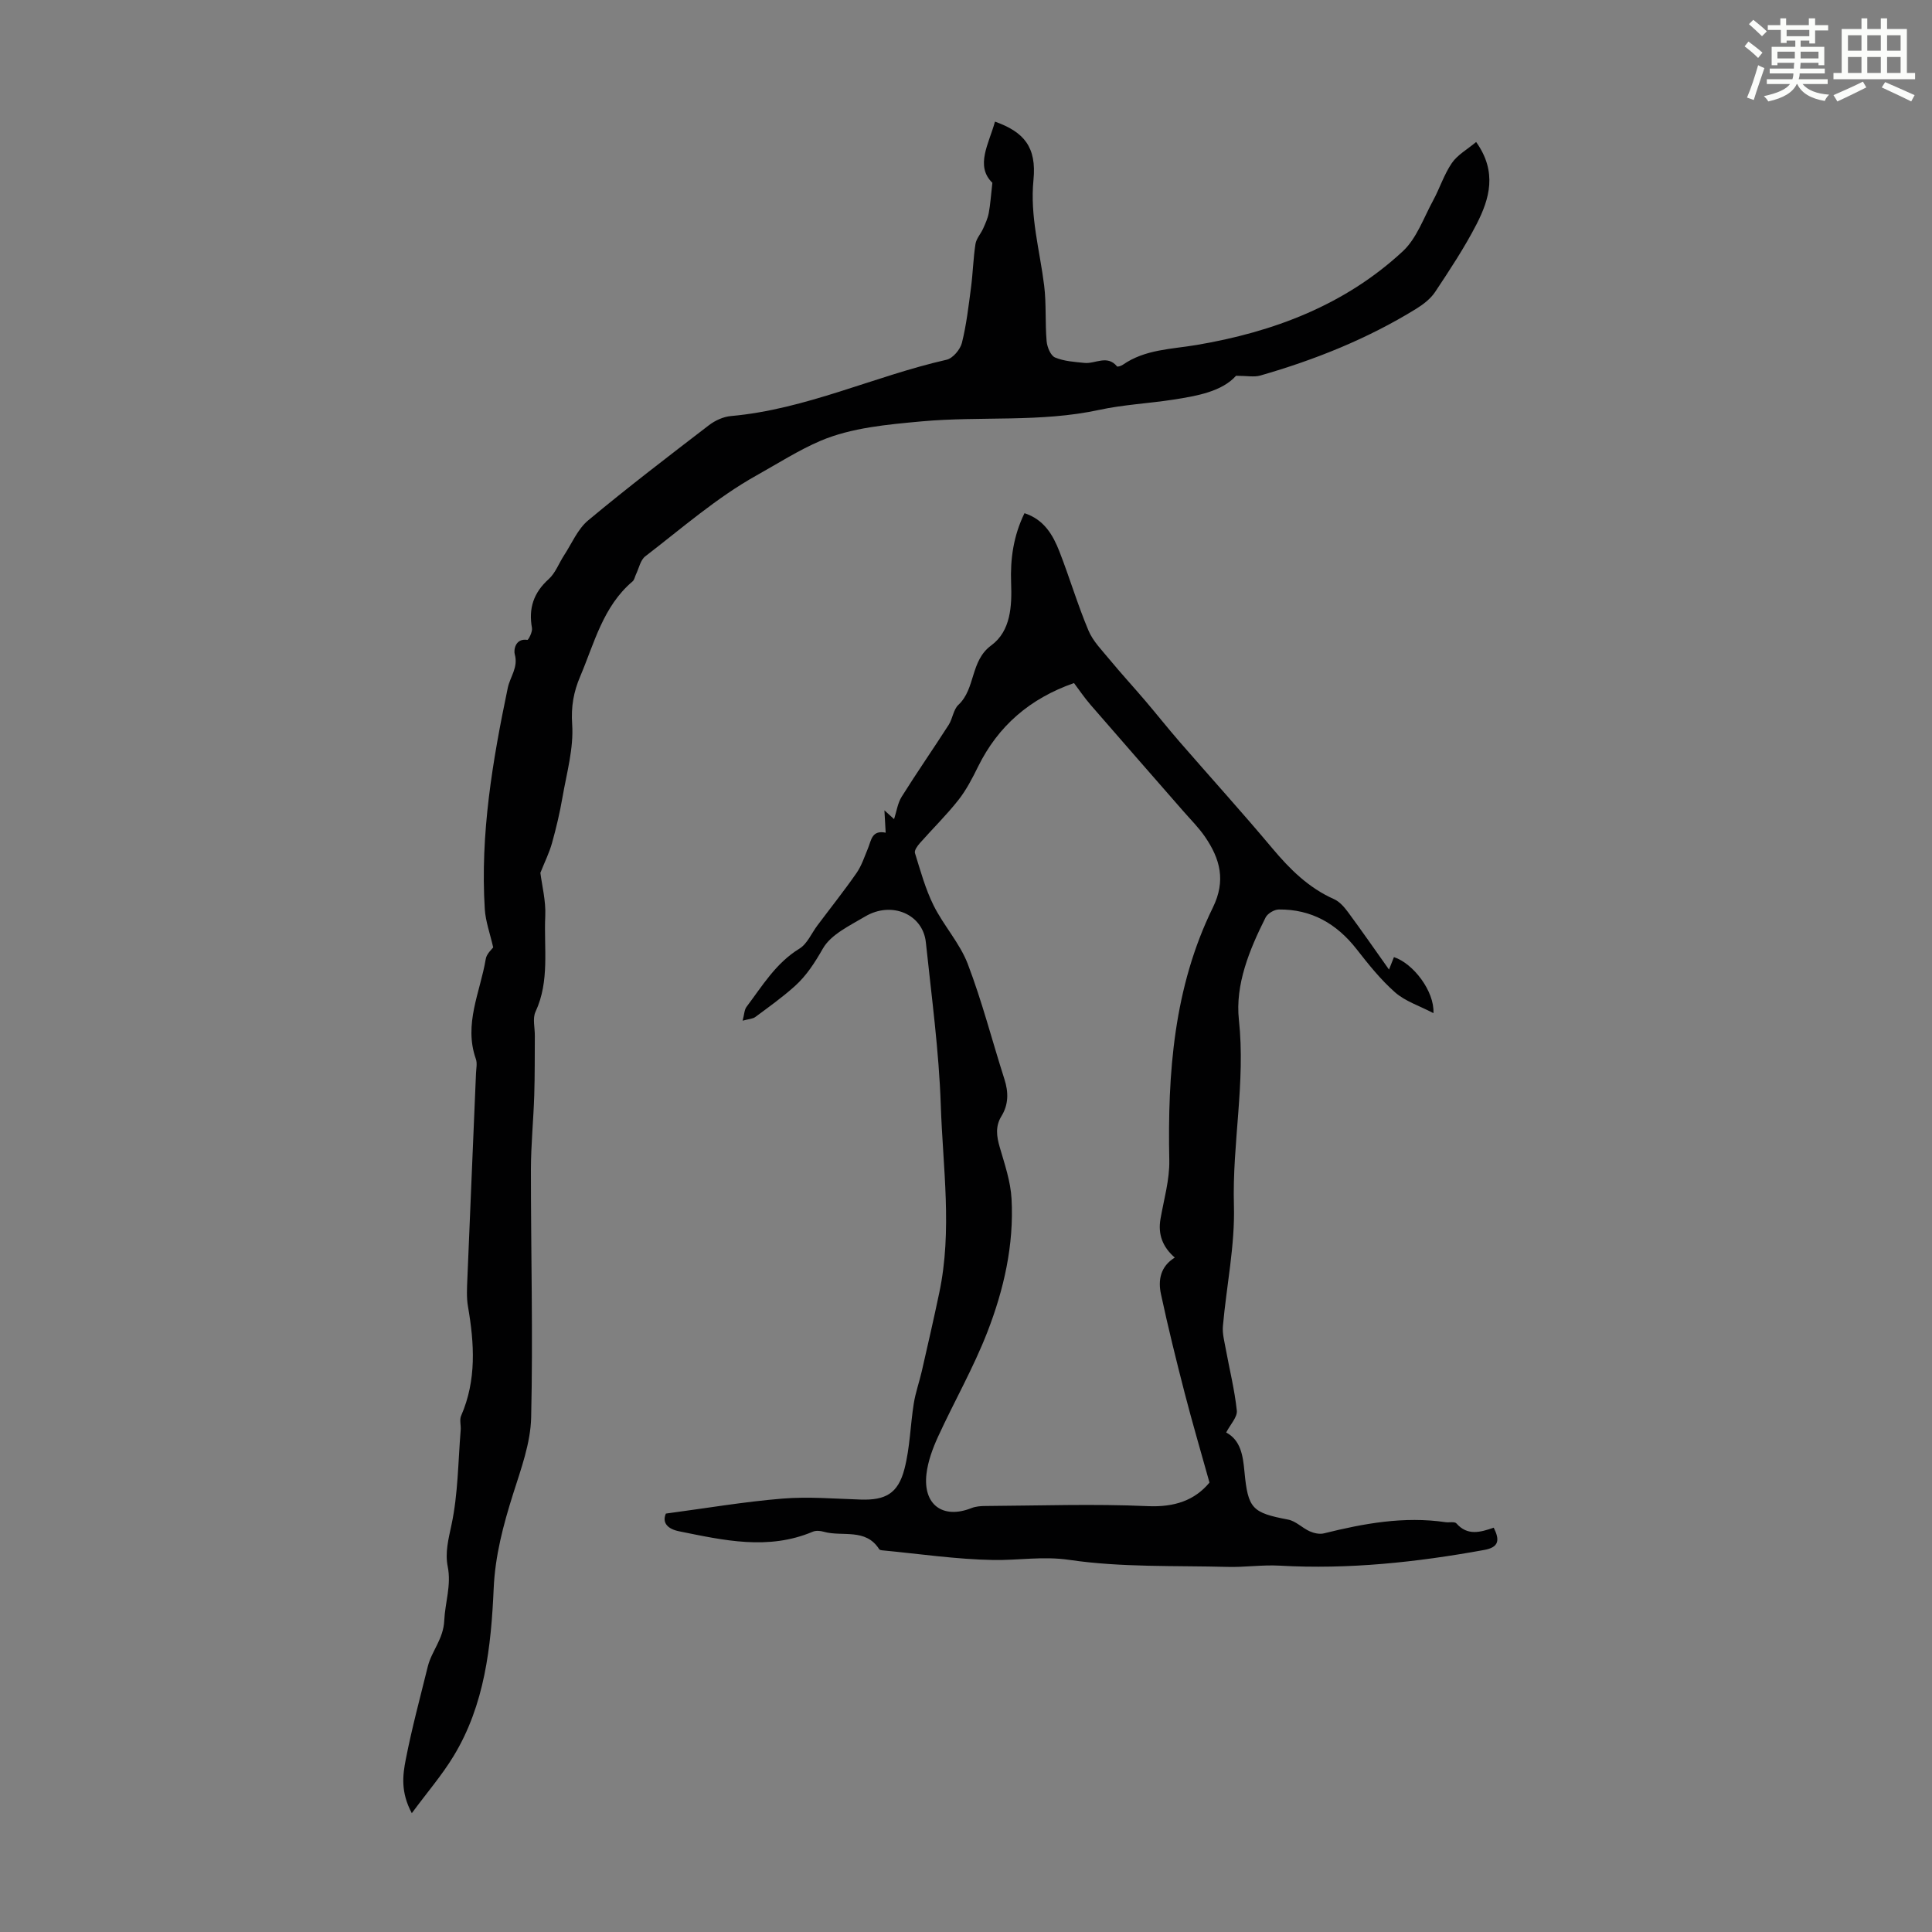
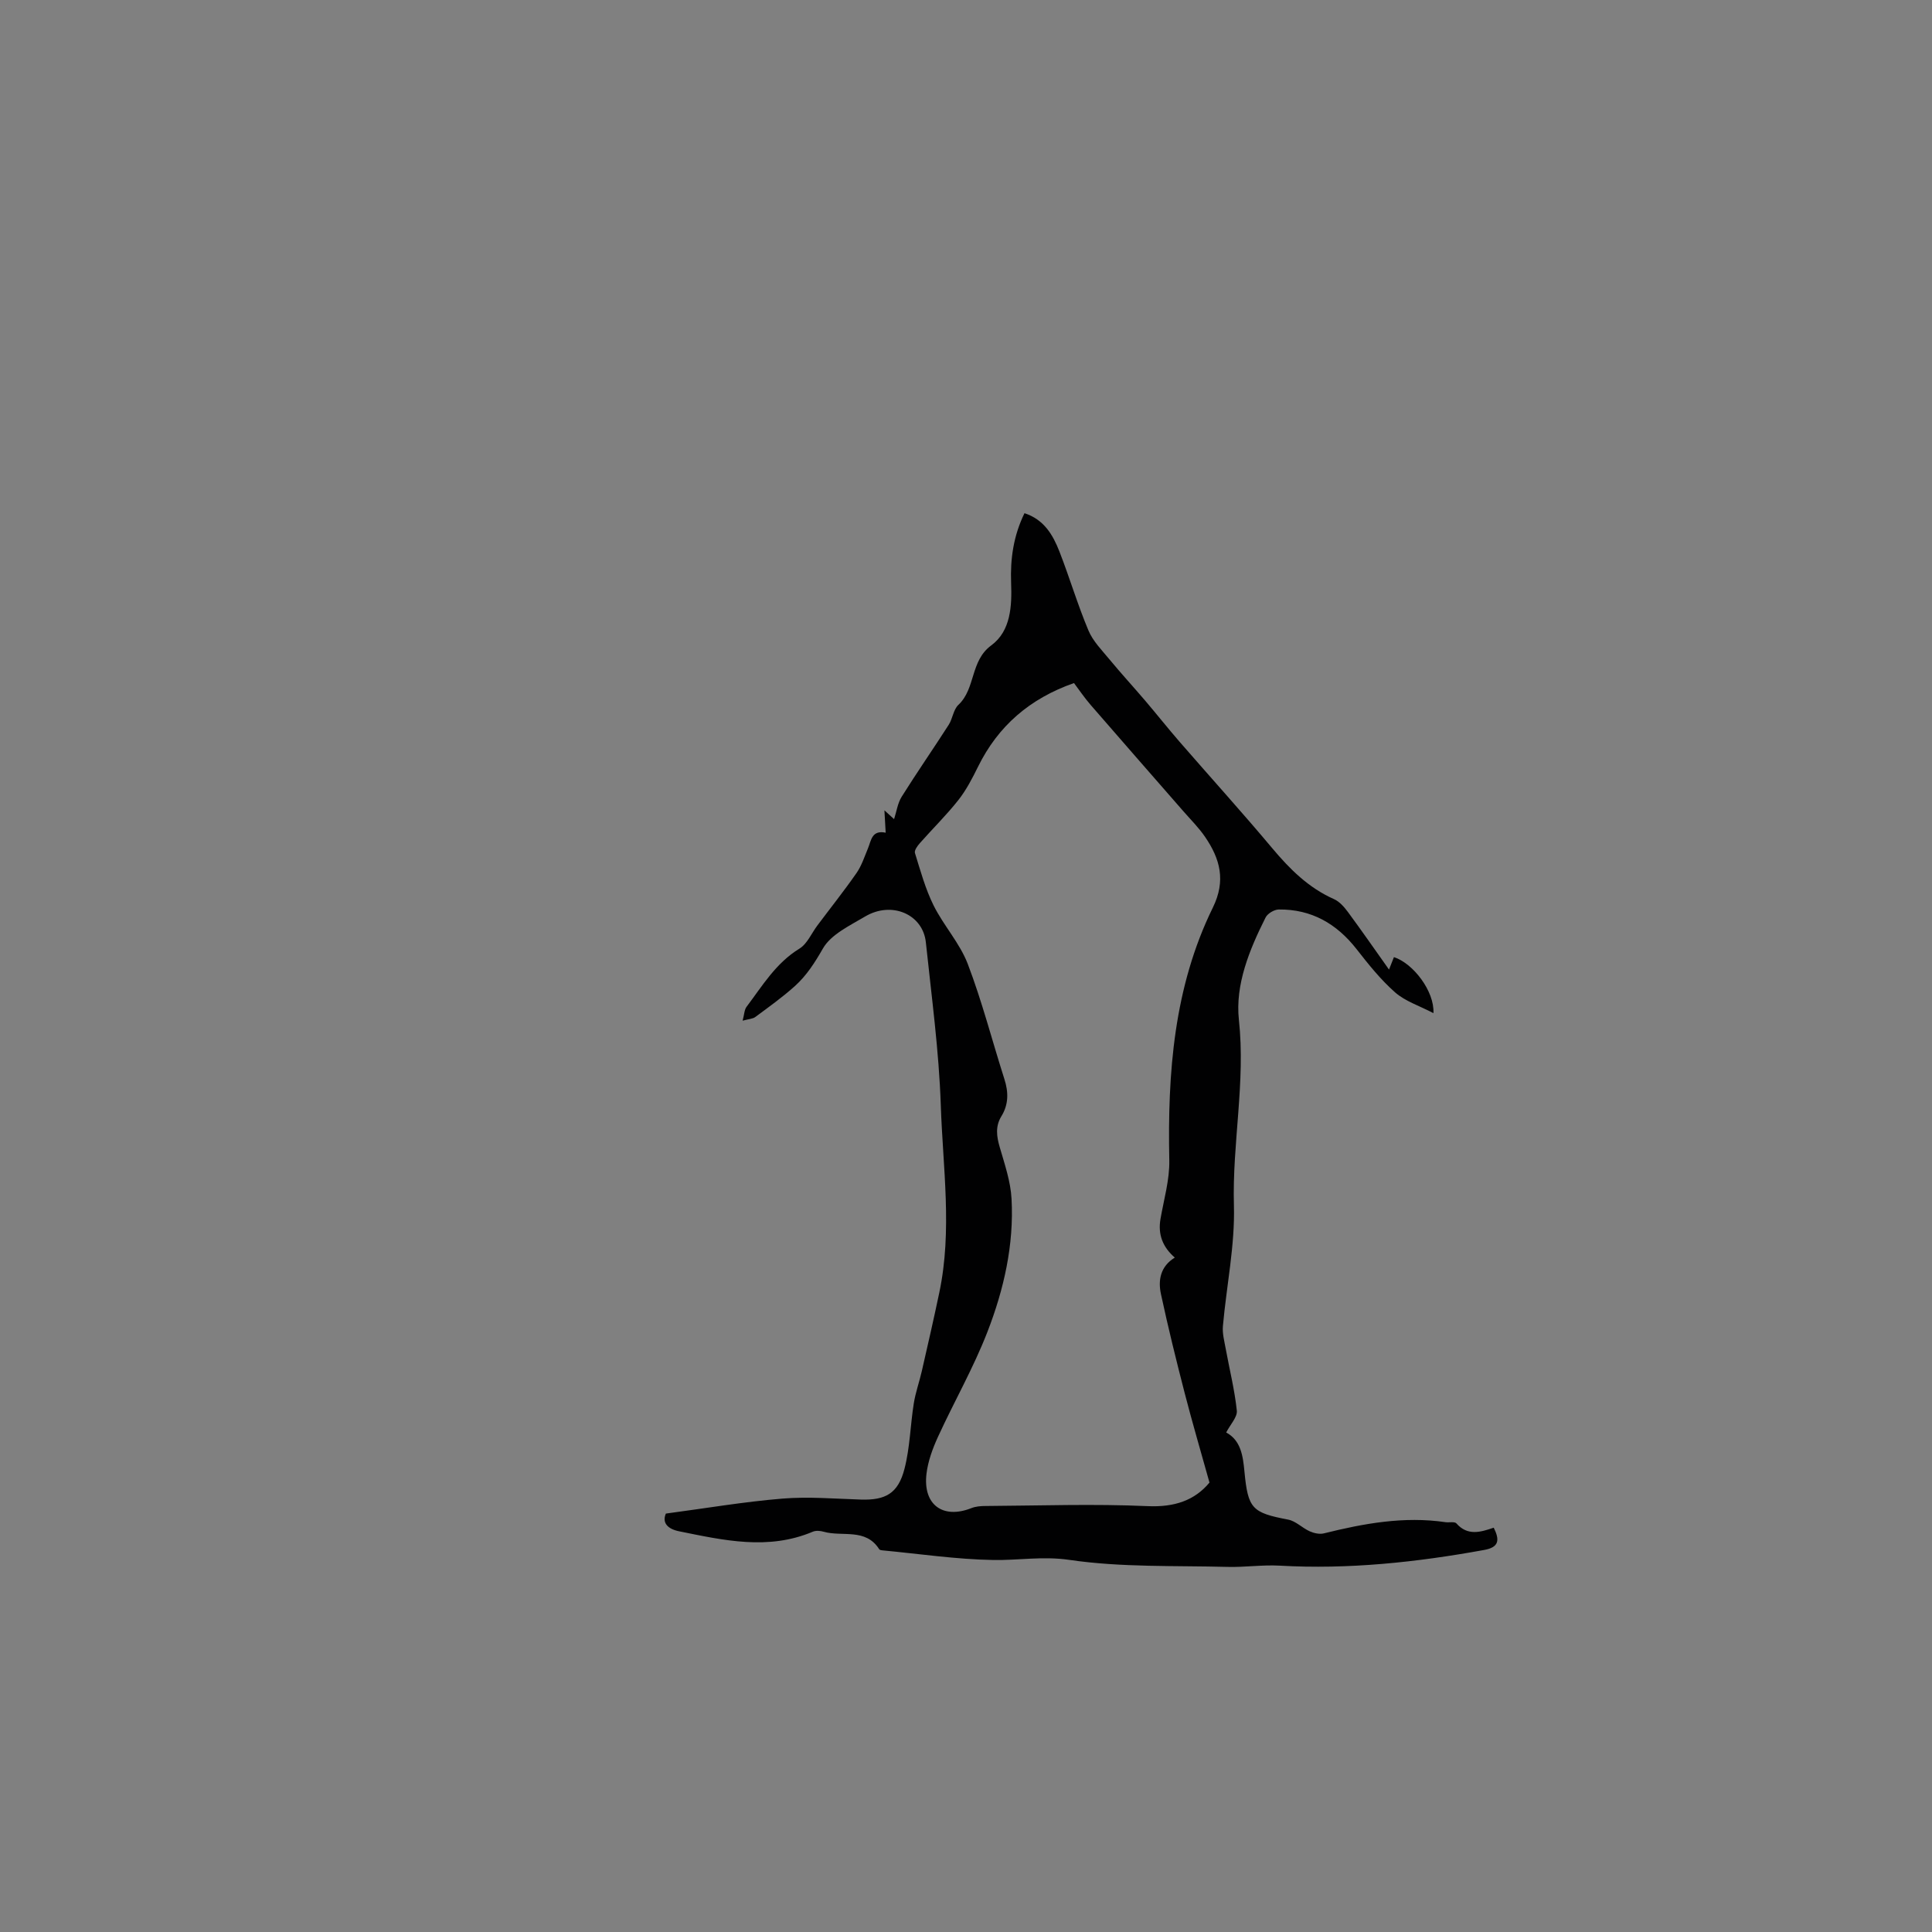
<svg xmlns="http://www.w3.org/2000/svg" enable-background="new 0 0 400 400" viewBox="0 0 400 400">
  <rect x="0" y="0" width="400" height="400" fill="#808080" stroke="none" />
-   <path d="m361.2 9.6.8-1c.9.7 1.9 1.4 2.9 2.3l-.9 1.1c-1-1-2-1.8-2.8-2.4zm.5 10.6c.9-2.1 1.6-4.3 2.3-6.7.4.2.8.4 1.3.6-.7 2.1-1.5 4.3-2.2 6.6zm.4-15.2.9-.9c1 .8 2 1.6 2.8 2.4l-1 1c-.9-.9-1.8-1.7-2.7-2.5zm12.5-1.2h1.2v1.4h2.7v1.1h-2.7v2.7h-1.2v-.6h-1.8v1.3h4.9v3.8h-1.2v-.5h-3.7c0 .4-.1.9-.1 1.2h5.1v1h-5.2c0 .5-.1.9-.2 1.2h6v1h-5.2c1.1 1.3 2.9 2 5.5 2.2-.4.4-.7.8-.9 1.3-2.9-.5-4.8-1.6-5.7-3.5h-.1c-.8 1.7-2.7 2.9-5.9 3.6-.2-.4-.6-.8-.9-1.1 2.8-.6 4.6-1.4 5.4-2.5h-4.8v-1h5.3c.1-.3.2-.7.2-1.2h-4.9v-1h5c0-.4 0-.8.1-1.2h-3.5v.5h-1.2v-3.8h4.9v-1.3h-1.8v.5h-1.2v-2.7h-2.7v-1h2.6v-1.4h1.2v1.4h4.7v-1.4zm-6.6 8.3h3.6c0-.4 0-.9 0-1.4h-3.6zm1.9-4.6h4.7v-1.3h-4.7zm6.6 3.2h-3.7v1.4h3.7z" fill="#fbfcfa" />
-   <path d="m385.3 3.8h1.3v2.2h2.8v-2.2h1.3v2.2h4.1v9.1h1.7v1.3h-16.9v-1.3h1.7v-9.1h4.1v-2.2zm.4 13.1.7 1.2c-1.8.9-3.8 1.9-6 2.9-.2-.4-.5-.8-.8-1.3 2.3-1 4.3-1.9 6.1-2.8zm-3.1-6.4h2.8v-3.2h-2.8zm0 4.6h2.8v-3.3h-2.8zm4-4.6h2.8v-3.2h-2.8zm0 4.6h2.8v-3.3h-2.8zm3.7 1.9c2.1.9 4.1 1.8 6.1 2.7l-.7 1.3c-2.2-1.1-4.2-2-6.1-2.9zm3.2-9.7h-2.8v3.2h2.8zm-2.8 7.8h2.8v-3.3h-2.8z" fill="#fbfcfa" />
  <g fill="#010102">
    <path d="m153.75 211.32c.35-1.29.35-2.24.8-2.85 3.28-4.35 6.08-9.08 10.97-12.07 1.61-.99 2.49-3.17 3.71-4.79 2.71-3.62 5.53-7.16 8.11-10.87 1.06-1.53 1.65-3.39 2.38-5.14.67-1.63.77-3.79 3.65-3.2-.09-1.57-.17-3.1-.26-4.63.67.61 1.34 1.21 2 1.82.51-1.55.73-3.29 1.57-4.63 3.14-5.02 6.53-9.89 9.73-14.88.83-1.29.97-3.17 2.02-4.15 3.6-3.38 2.41-9.09 6.8-12.31 4.05-2.98 4.29-8.15 4.11-12.93-.19-4.99.49-9.77 2.77-14.44 4.05 1.32 5.89 4.5 7.23 7.93 2.11 5.41 3.76 11 6.01 16.35.94 2.25 2.83 4.13 4.42 6.07 2.39 2.89 4.93 5.65 7.36 8.5 2.39 2.81 4.68 5.7 7.1 8.49 6.38 7.35 12.93 14.57 19.18 22.03 3.64 4.34 7.52 8.2 12.79 10.54 1.14.51 2.11 1.63 2.88 2.67 2.85 3.86 5.59 7.81 8.5 11.91.41-1.03.72-1.81 1.02-2.58 4 1.3 8.41 7.08 8.18 11.6-2.9-1.52-5.82-2.44-7.93-4.29-2.99-2.63-5.53-5.82-8-8.98-4.13-5.27-9.35-8.26-16.09-8.19-.94.01-2.32.83-2.73 1.65-3.35 6.66-6.32 13.9-5.53 21.19 1.4 12.93-1.4 25.59-1.03 38.43.23 8.3-1.54 16.64-2.28 24.98-.14 1.55.31 3.17.59 4.74.78 4.26 1.84 8.48 2.29 12.76.14 1.34-1.33 2.84-2.2 4.53 3.03 1.63 3.47 4.82 3.78 8.09.73 7.72 1.59 8.52 9.05 9.95 1.58.3 2.92 1.73 4.46 2.42.88.39 2.03.65 2.93.43 8.28-2.06 16.6-3.58 25.18-2.32.77.11 1.9-.17 2.27.26 2.29 2.61 4.96 1.83 7.72.88 1.28 2.57 1.1 4.05-1.96 4.61-14.02 2.55-28.09 4.06-42.37 3.25-3.56-.2-7.15.35-10.72.26-10.95-.29-22.02.13-32.79-1.45-5.5-.81-10.53.11-15.77.02-7.68-.13-15.34-1.28-23.01-2-.21-.02-.52-.08-.61-.23-2.81-4.44-7.63-2.52-11.49-3.62-.7-.2-1.61-.28-2.25-.01-9.25 3.91-18.47 1.78-27.68-.08-2.3-.46-3.6-1.71-2.75-3.67 8.28-1.1 16.18-2.45 24.13-3.1 5.37-.44 10.83.03 16.24.2 5.08.16 7.71-1.24 9.03-6.35 1.14-4.39 1.21-9.05 1.93-13.56.36-2.26 1.15-4.45 1.66-6.68 1.24-5.41 2.48-10.82 3.62-16.25 2.72-12.9.74-25.89.31-38.81-.38-11.26-1.91-22.48-3.09-33.71-.61-5.84-7.09-8.62-12.59-5.35-3.16 1.88-7.04 3.69-8.72 6.61-1.67 2.92-3.39 5.61-5.81 7.79-2.57 2.31-5.4 4.33-8.18 6.39-.52.4-1.36.42-2.64.77zm89.48 49.05c-2.48-2.15-3.53-4.76-2.96-8.02.7-4.03 1.9-8.1 1.82-12.12-.37-18.06.93-35.83 9.02-52.33 2.74-5.59 1.49-10.09-1.61-14.63-1.31-1.92-3-3.59-4.54-5.36-6.38-7.32-12.79-14.61-19.15-21.96-1.3-1.5-2.42-3.16-3.45-4.53-9.14 3.2-15.7 8.87-19.86 17.3-1.18 2.4-2.44 4.84-4.08 6.92-2.46 3.12-5.32 5.92-7.96 8.91-.51.57-1.2 1.52-1.03 2.06 1.14 3.67 2.16 7.43 3.86 10.85 2.08 4.18 5.42 7.8 7.07 12.1 2.97 7.78 5.05 15.91 7.59 23.86.87 2.71.88 5.25-.63 7.7-1.27 2.08-.99 4.14-.34 6.38 1.02 3.52 2.26 7.11 2.45 10.72.52 9.51-1.59 18.75-4.99 27.52-2.89 7.46-6.91 14.47-10.25 21.76-1.1 2.41-2.06 5.02-2.37 7.62-.77 6.44 3.4 9.46 9.32 7.11.89-.35 1.94-.43 2.92-.43 11.18-.07 22.39-.47 33.55.03 5.57.25 9.75-1.2 12.8-4.88-1.77-6.36-3.56-12.42-5.14-18.55-1.75-6.78-3.43-13.59-4.9-20.44-.64-2.91-.12-5.77 2.86-7.59z" />
-     <path d="m102.11 196.15c-.66-2.9-1.58-5.39-1.74-7.93-.96-15.52 1.6-30.7 4.76-45.81.48-2.3 2.22-4.24 1.44-6.97-.23-.82.08-3.34 2.62-2.96.21.03 1.09-1.68.95-2.45-.74-4.08.33-7.31 3.46-10.13 1.39-1.25 2.1-3.26 3.16-4.89 1.62-2.47 2.83-5.45 5.01-7.27 8.16-6.8 16.61-13.26 25.04-19.73 1.26-.96 2.95-1.73 4.51-1.87 15.54-1.38 29.65-8.25 44.66-11.66 1.29-.29 2.82-2.11 3.17-3.48.94-3.75 1.38-7.64 1.89-11.49.39-2.99.46-6.02.92-8.99.17-1.11 1.09-2.1 1.58-3.18.47-1.05.96-2.12 1.17-3.23.33-1.75.44-3.55.75-6.26-3.6-3.51-.73-8.06.54-12.67 6.01 2.14 8.64 5.27 7.97 12.07-.75 7.55 1.31 14.59 2.21 21.85.47 3.8.18 7.69.51 11.52.1 1.21.82 3 1.74 3.39 1.87.79 4.05.92 6.12 1.13 2.23.22 4.69-1.75 6.72.72.11.13.87-.1 1.2-.34 4.62-3.21 10.03-3.21 15.29-4.1 15.9-2.69 30.68-8.26 42.68-19.4 2.87-2.67 4.31-6.91 6.27-10.51 1.38-2.54 2.26-5.39 3.88-7.75 1.16-1.7 3.18-2.81 5.03-4.36 4.41 6.19 2.78 11.76.09 17.01-2.5 4.86-5.54 9.45-8.57 14.02-.95 1.43-2.47 2.6-3.96 3.52-10.06 6.2-20.93 10.55-32.25 13.8-1.27.37-2.74.05-5.02.05-2.91 3.24-7.98 4.17-13.06 4.95s-10.26 1.03-15.26 2.11c-12.17 2.64-24.54 1.27-36.76 2.38-7.08.65-14.53 1.3-20.94 4.02-4.47 1.9-8.88 4.72-13.26 7.17-8.23 4.59-15.49 10.96-23.03 16.75-1.01.77-1.31 2.47-1.93 3.74-.23.48-.32 1.12-.69 1.44-6.14 5.19-7.92 12.78-10.87 19.72-1.34 3.15-1.9 6.19-1.65 9.86.34 4.99-1.14 10.12-2.01 15.16-.55 3.19-1.3 6.36-2.17 9.47-.56 2-1.51 3.9-2.4 6.14.33 2.64 1.16 5.83 1.01 8.97-.31 6.61.96 13.4-2.02 19.8-.64 1.38-.12 3.3-.14 4.98-.03 4.1.01 8.2-.12 12.3-.16 5.12-.68 10.23-.69 15.34-.01 17.12.45 34.25.05 51.36-.12 5.33-2.11 10.69-3.75 15.88-2.02 6.41-3.71 12.71-4.01 19.56-.53 12.02-1.85 24.08-8.32 34.71-2.38 3.92-5.42 7.44-8.63 11.79-2.34-4.37-1.89-7.87-1.25-11.13 1.26-6.46 2.98-12.84 4.56-19.24.81-3.25 3.24-5.67 3.41-9.54.16-3.65 1.49-7.28.72-11.13-.59-2.93.15-5.71.78-8.68 1.36-6.38 1.36-13.05 1.9-19.6.08-.99-.28-2.12.09-2.96 3.22-7.39 2.74-14.96 1.42-22.62-.32-1.84-.21-3.78-.13-5.67.58-14.2 1.2-28.4 1.79-42.59.04-1 .29-2.11-.03-3-2.55-7.21.9-13.82 2.04-20.64.15-1.11 1.28-2.07 1.55-2.45z" />
  </g>
</svg>